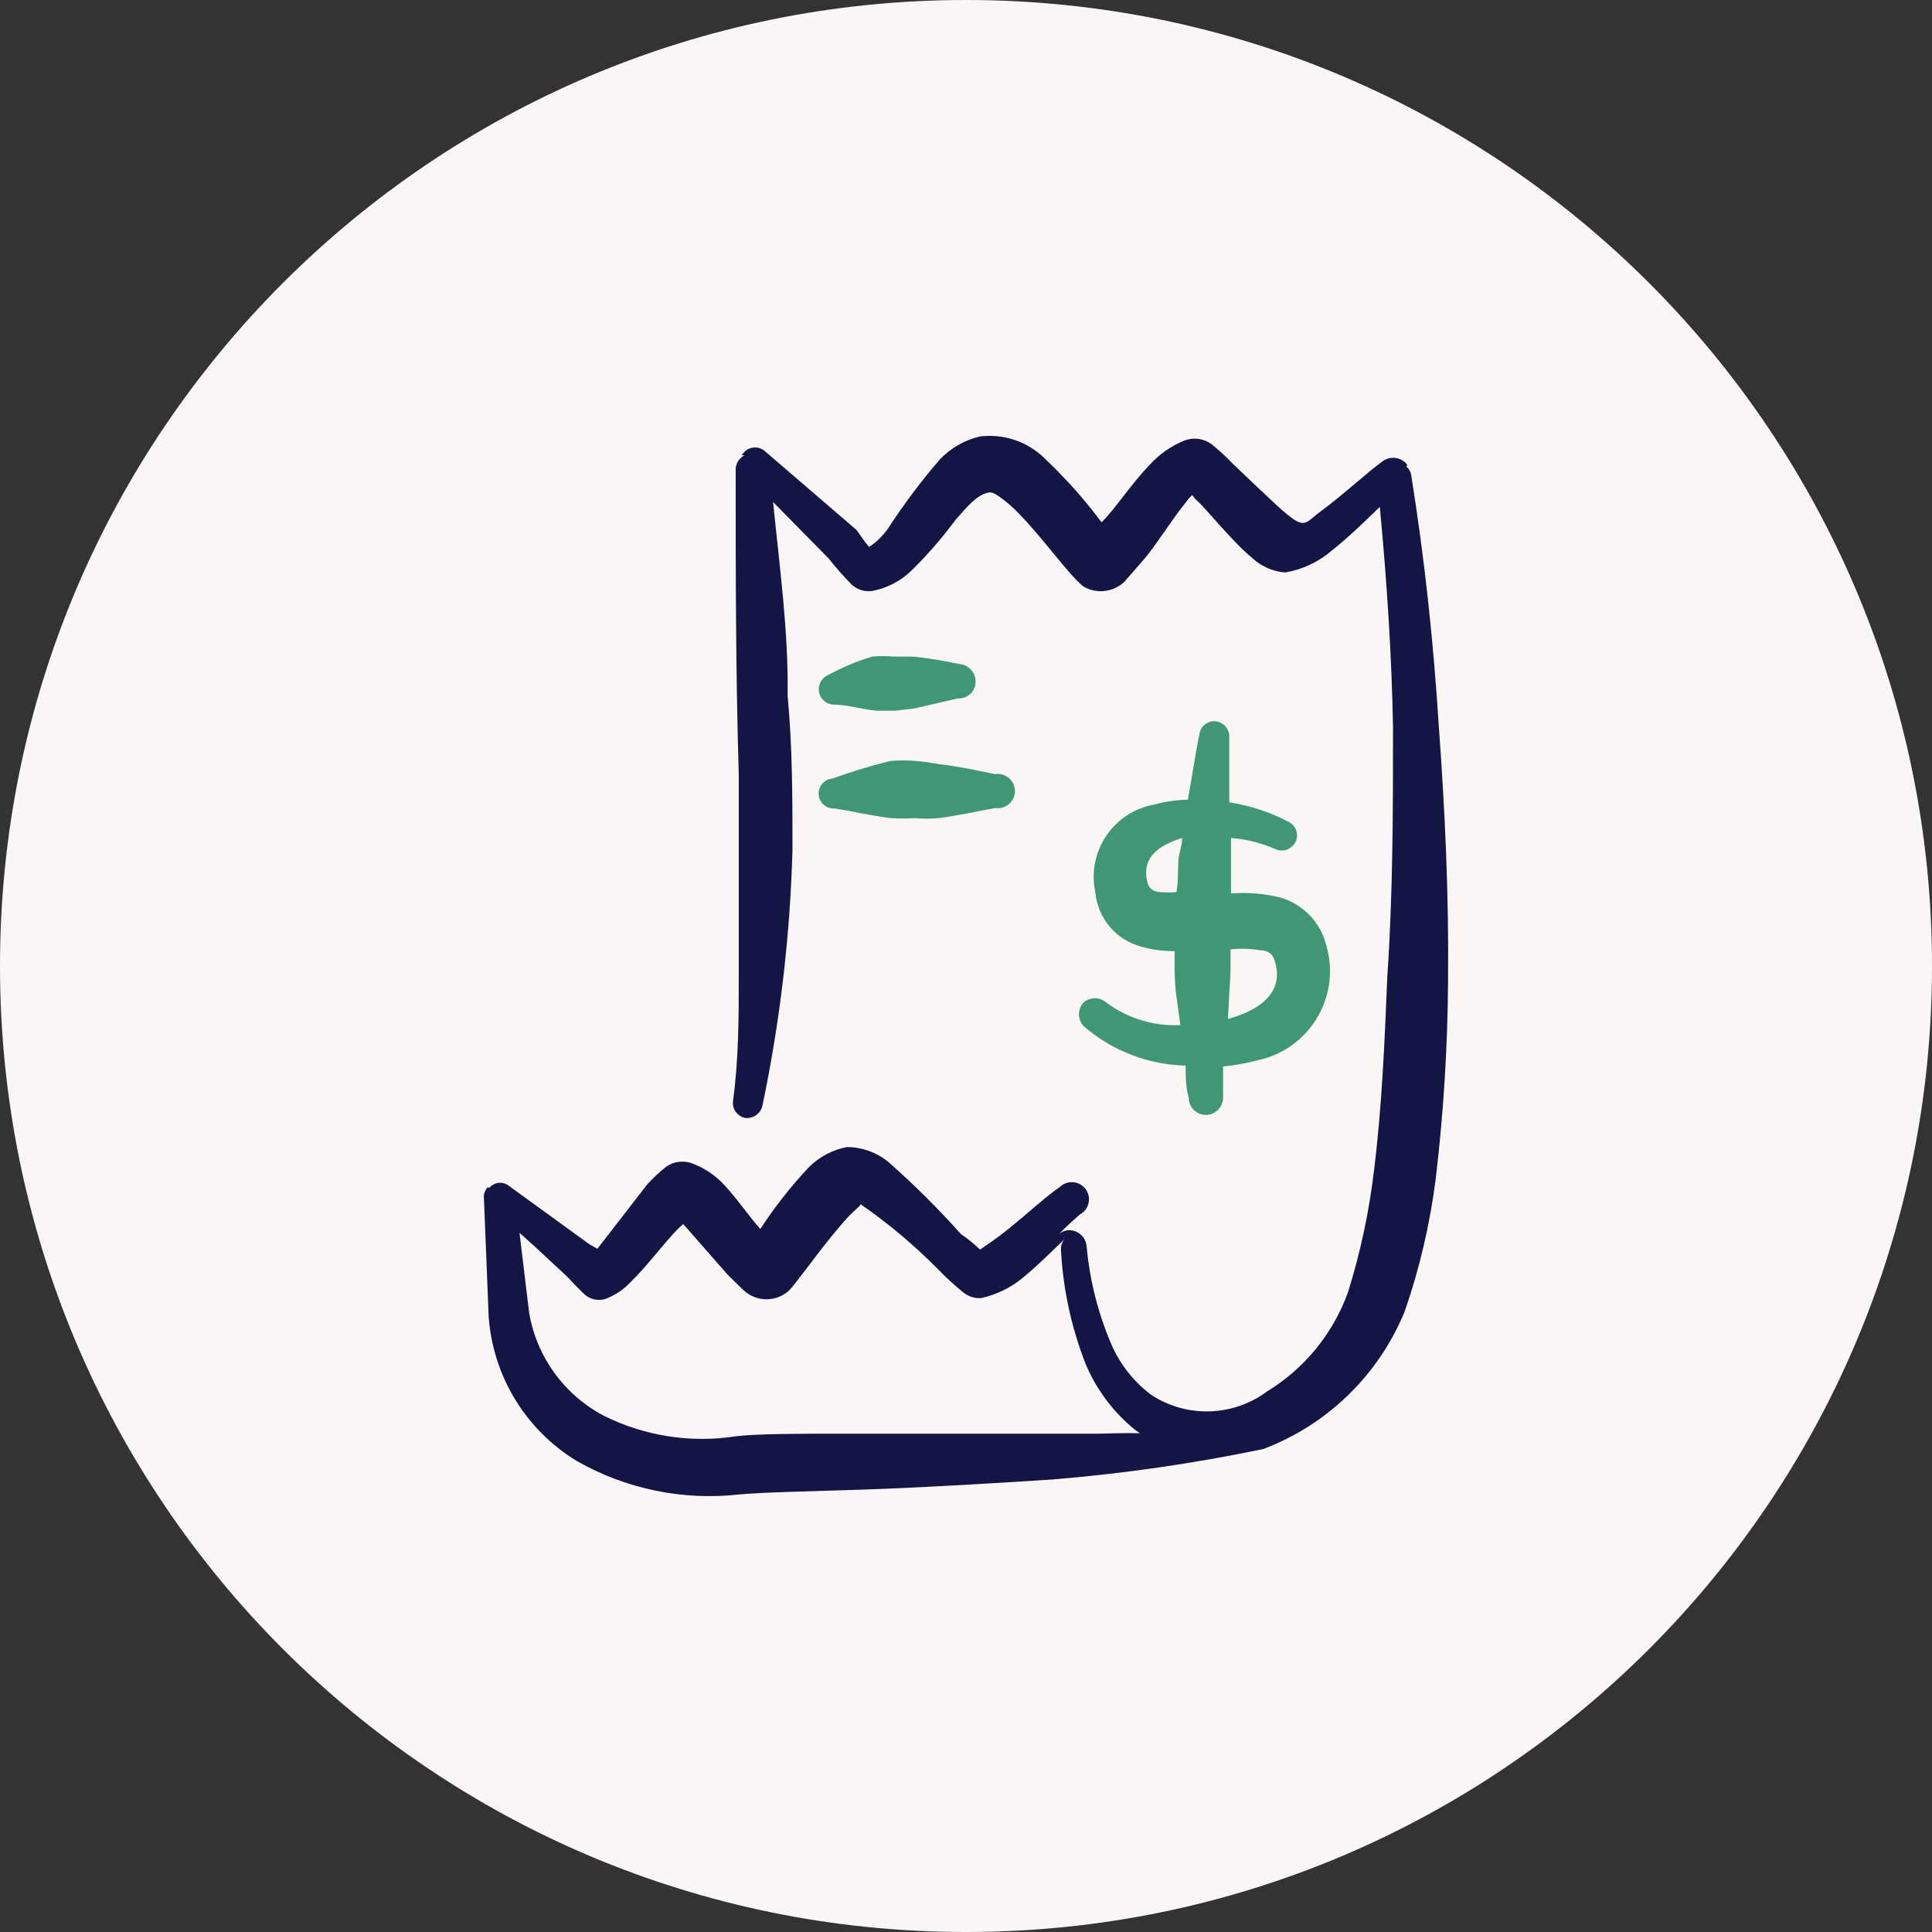
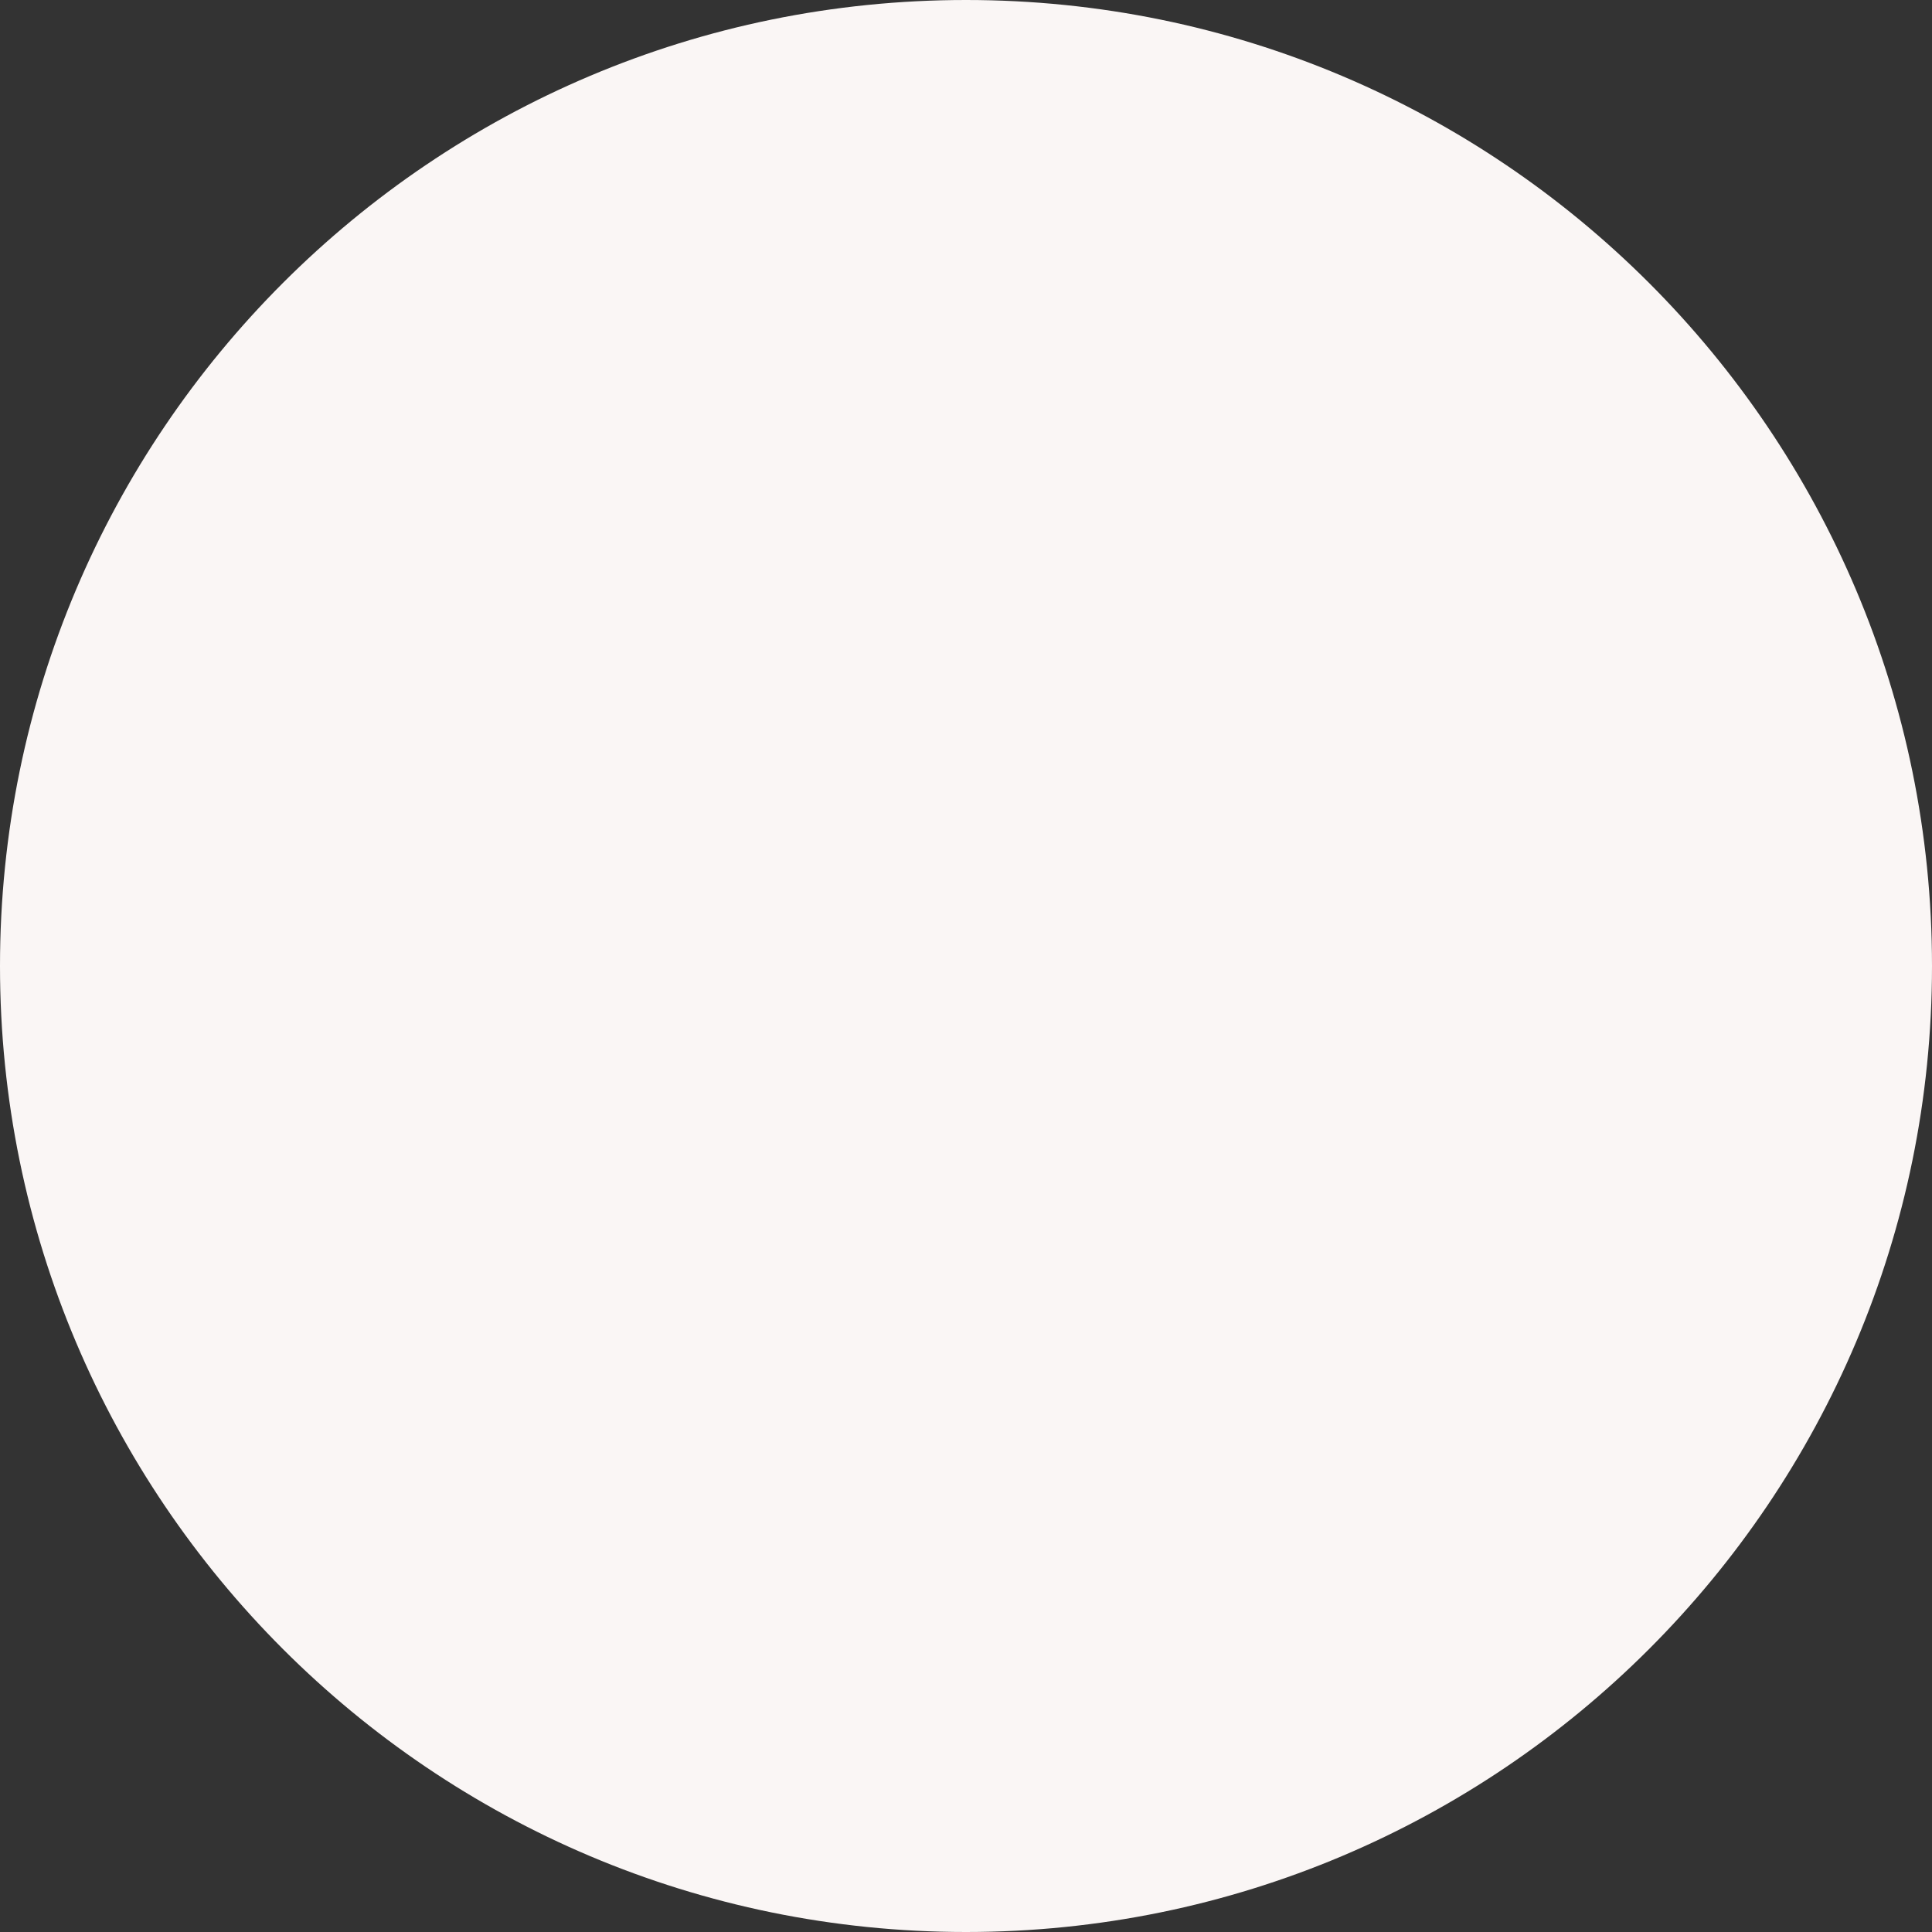
<svg xmlns="http://www.w3.org/2000/svg" width="100" height="100" viewBox="0 0 100 100" fill="none">
  <rect x="0" y="0" width="100" height="100" fill="#333333" stroke="none" />
  <path d="M0 50C0 22.386 22.386 0 50 0V0C77.614 0 100 22.386 100 50V50C100 77.614 77.614 100 50 100V100C22.386 100 0 77.614 0 50V50Z" fill="#FAF6F5" />
-   <path fill-rule="evenodd" clip-rule="evenodd" d="M56.104 51.874C55.76 52.22 55.76 52.78 56.104 53.127C57.571 54.392 59.432 55.109 61.369 55.156C61.369 55.702 61.369 56.272 61.528 56.819C61.528 57.503 62.269 57.931 62.861 57.589C63.136 57.43 63.306 57.136 63.306 56.819V55.201C63.906 55.145 64.501 55.038 65.083 54.882C67.762 54.324 69.406 51.612 68.661 48.98C68.377 47.76 67.451 46.791 66.246 46.45C65.418 46.249 64.565 46.18 63.716 46.245V44.718V43.373C64.503 43.433 65.273 43.625 65.995 43.943C66.379 44.128 66.841 43.977 67.043 43.601C67.245 43.224 67.102 42.755 66.724 42.553C65.755 42.042 64.707 41.696 63.625 41.528V38.2C63.665 37.767 63.351 37.382 62.919 37.334C62.49 37.295 62.111 37.612 62.075 38.041C61.847 39.135 61.688 40.32 61.483 41.391C60.897 41.404 60.316 41.488 59.751 41.642C57.624 42.019 56.237 44.089 56.697 46.199C56.815 47.432 57.631 48.487 58.794 48.911C59.44 49.129 60.117 49.237 60.799 49.23V50.256C60.799 51.213 60.981 52.124 61.095 53.059C59.723 53.125 58.37 52.714 57.267 51.897C56.939 51.602 56.444 51.592 56.104 51.874ZM65.22 49.185C65.562 49.185 65.858 49.321 65.972 49.709C66.519 51.372 65.175 52.307 63.556 52.74L63.693 50.233V49.139C64.202 49.086 64.715 49.101 65.22 49.185ZM59.386 45.652C59.067 44.353 60.024 43.738 61.186 43.373C61.186 43.738 61.05 44.08 61.004 44.444C60.959 44.809 61.004 45.607 60.89 46.177C60.633 46.199 60.373 46.199 60.115 46.177C59.796 46.177 59.477 46.062 59.386 45.652Z" fill="#409775" />
-   <path fill-rule="evenodd" clip-rule="evenodd" d="M74.472 37.585C74.199 33.255 73.743 28.948 73.037 24.549C73.005 24.41 72.934 24.284 72.832 24.185C72.729 24.086 72.832 24.185 72.832 24.048C72.531 23.66 71.977 23.579 71.578 23.866C70.803 24.413 69.573 25.575 68.365 26.463C67.157 27.352 67.772 27.762 63.807 24.002C63.459 23.635 63.086 23.292 62.69 22.977C62.292 22.695 61.781 22.627 61.323 22.795C60.616 23.079 59.983 23.523 59.477 24.093C58.566 25.028 57.7 26.372 57.016 27.033C56.159 25.883 55.206 24.808 54.167 23.82C53.278 22.89 52.003 22.434 50.726 22.59C49.934 22.775 49.214 23.187 48.652 23.775C47.73 24.843 46.877 25.969 46.1 27.147C45.819 27.613 45.438 28.01 44.983 28.309C44.687 27.968 44.391 27.489 44.322 27.421L39.605 23.364C39.299 23.084 38.827 23.094 38.534 23.387C38.241 23.68 38.534 23.524 38.534 23.57C38.264 23.703 38.089 23.974 38.078 24.276C38.078 29.54 38.078 34.804 38.238 40.069V45.265V50.483C38.238 52.648 38.238 54.79 37.942 56.978C37.885 57.397 38.165 57.786 38.58 57.867C39.002 57.91 39.388 57.623 39.468 57.206C40.38 52.848 40.899 48.416 41.018 43.966C41.018 41.322 41.018 38.656 40.767 36.012C40.813 32.662 40.357 29.426 40.015 25.985L42.887 28.902C43.264 29.379 43.667 29.836 44.095 30.269C44.38 30.525 44.763 30.642 45.143 30.588C45.907 30.445 46.612 30.081 47.171 29.54C47.998 28.728 48.76 27.851 49.45 26.919C50.042 26.258 50.567 25.575 51.227 25.484C51.41 25.484 51.569 25.598 51.729 25.712C52.084 25.958 52.412 26.241 52.709 26.555C54.031 27.899 55.284 29.723 56.082 30.361C56.765 30.758 57.629 30.655 58.201 30.11L59.112 29.062C59.773 28.332 60.594 26.965 61.391 25.985C61.485 25.853 61.592 25.731 61.71 25.62C61.779 25.731 61.863 25.831 61.961 25.917C62.349 26.236 63.761 28.013 64.81 28.879C65.279 29.315 65.881 29.58 66.519 29.631C67.403 29.482 68.23 29.096 68.912 28.515C69.778 27.831 70.644 26.988 71.419 26.236C71.783 30.087 72.034 33.87 72.102 37.63C72.102 41.915 72.102 46.199 71.806 50.574C71.669 53.879 71.532 57.252 71.122 60.556C70.87 62.697 70.419 64.81 69.778 66.868C69.01 69.014 67.53 70.832 65.585 72.019C63.822 73.329 61.43 73.402 59.591 72.201C58.712 71.543 58.014 70.673 57.563 69.671C56.844 68.022 56.398 66.268 56.241 64.476C56.181 63.99 55.749 63.638 55.261 63.678C55.059 63.703 54.873 63.8 54.737 63.952C55.106 63.568 55.494 63.202 55.899 62.858C56.501 62.533 56.526 61.678 55.943 61.319C55.593 61.104 55.142 61.156 54.851 61.445C53.962 62.037 52.572 63.405 51.319 64.27L50.726 64.681C50.425 64.385 50.097 64.118 49.746 63.883C48.568 62.564 47.312 61.316 45.986 60.146C45.382 59.65 44.626 59.377 43.844 59.371C43.103 59.511 42.421 59.868 41.884 60.397C40.948 61.391 40.102 62.467 39.355 63.61C38.807 63.017 38.169 62.06 37.486 61.331C37.01 60.815 36.416 60.424 35.754 60.191C35.33 60.061 34.87 60.128 34.5 60.374C34.142 60.658 33.806 60.971 33.498 61.308L30.922 64.635L30.512 64.407L26.274 61.331C25.971 61.141 25.575 61.199 25.339 61.468H25.225C25.12 61.589 25.056 61.74 25.043 61.901L25.294 68.168C25.521 71.242 27.218 74.017 29.852 75.62C32.407 77.076 35.36 77.683 38.283 77.351C39.537 77.237 41.907 77.192 44.687 77.101C47.467 77.01 51.364 76.782 54.486 76.577C58.146 76.276 61.784 75.751 65.379 75.004C68.716 73.747 71.377 71.153 72.718 67.848C73.483 65.631 74.018 63.34 74.313 61.012C74.718 57.608 74.931 54.184 74.951 50.757C74.996 46.267 74.791 41.937 74.472 37.585ZM56.765 74.207H43.753C41.314 74.207 39.195 74.207 38.078 74.343C35.743 74.704 33.354 74.329 31.241 73.272C29.203 72.196 27.781 70.234 27.39 67.962L26.889 63.815L27.049 63.952C27.823 64.635 28.552 65.342 29.327 66.048C29.327 66.048 29.988 66.755 30.239 66.983C30.532 67.257 30.95 67.352 31.333 67.233C31.837 67.045 32.29 66.741 32.654 66.344C33.566 65.478 34.706 63.883 35.366 63.359L37.645 65.957C37.645 65.957 38.283 66.595 38.534 66.823C39.187 67.393 40.16 67.393 40.813 66.823C41.269 66.367 42.34 64.795 43.434 63.519C43.724 63.158 44.044 62.822 44.391 62.516C44.456 62.466 44.51 62.404 44.55 62.334C45.998 63.337 47.349 64.473 48.584 65.729C48.993 66.15 49.427 66.546 49.883 66.914C50.142 67.115 50.467 67.213 50.795 67.188C51.64 66.998 52.424 66.598 53.073 66.025C53.757 65.456 54.441 64.772 55.102 64.134C54.96 64.306 54.894 64.528 54.919 64.749C55.029 66.757 55.46 68.735 56.196 70.606C56.757 71.942 57.642 73.116 58.771 74.024L58.999 74.184C58.041 74.161 57.403 74.207 56.765 74.207Z" fill="#131545" />
-   <path fill-rule="evenodd" clip-rule="evenodd" d="M49.655 34.371C48.865 34.201 48.066 34.072 47.262 33.984H46.214C45.858 33.949 45.499 33.949 45.143 33.984C44.352 34.224 43.589 34.545 42.864 34.941C42.299 35.182 42.207 35.944 42.698 36.312C42.812 36.399 42.949 36.453 43.092 36.468C43.889 36.468 44.596 36.719 45.371 36.787H46.328L47.308 36.673L49.587 36.149C50.083 36.175 50.499 35.78 50.498 35.283C50.499 34.805 50.132 34.407 49.655 34.371Z" fill="#409775" />
-   <path fill-rule="evenodd" clip-rule="evenodd" d="M47.376 39.385C46.952 39.351 46.525 39.351 46.1 39.385C45.081 39.633 44.077 39.937 43.092 40.297C42.495 40.341 42.17 41.014 42.506 41.508C42.662 41.738 42.929 41.867 43.206 41.847C44.209 42.006 45.12 42.234 46.146 42.348C46.548 42.371 46.951 42.371 47.353 42.348C47.763 42.384 48.174 42.384 48.584 42.348C49.587 42.211 50.521 42.006 51.501 41.824C52.176 41.933 52.717 41.27 52.474 40.63C52.324 40.236 51.917 40.002 51.501 40.069C50.521 39.864 49.564 39.659 48.561 39.545C48.169 39.471 47.774 39.418 47.376 39.385Z" fill="#409775" />
</svg>